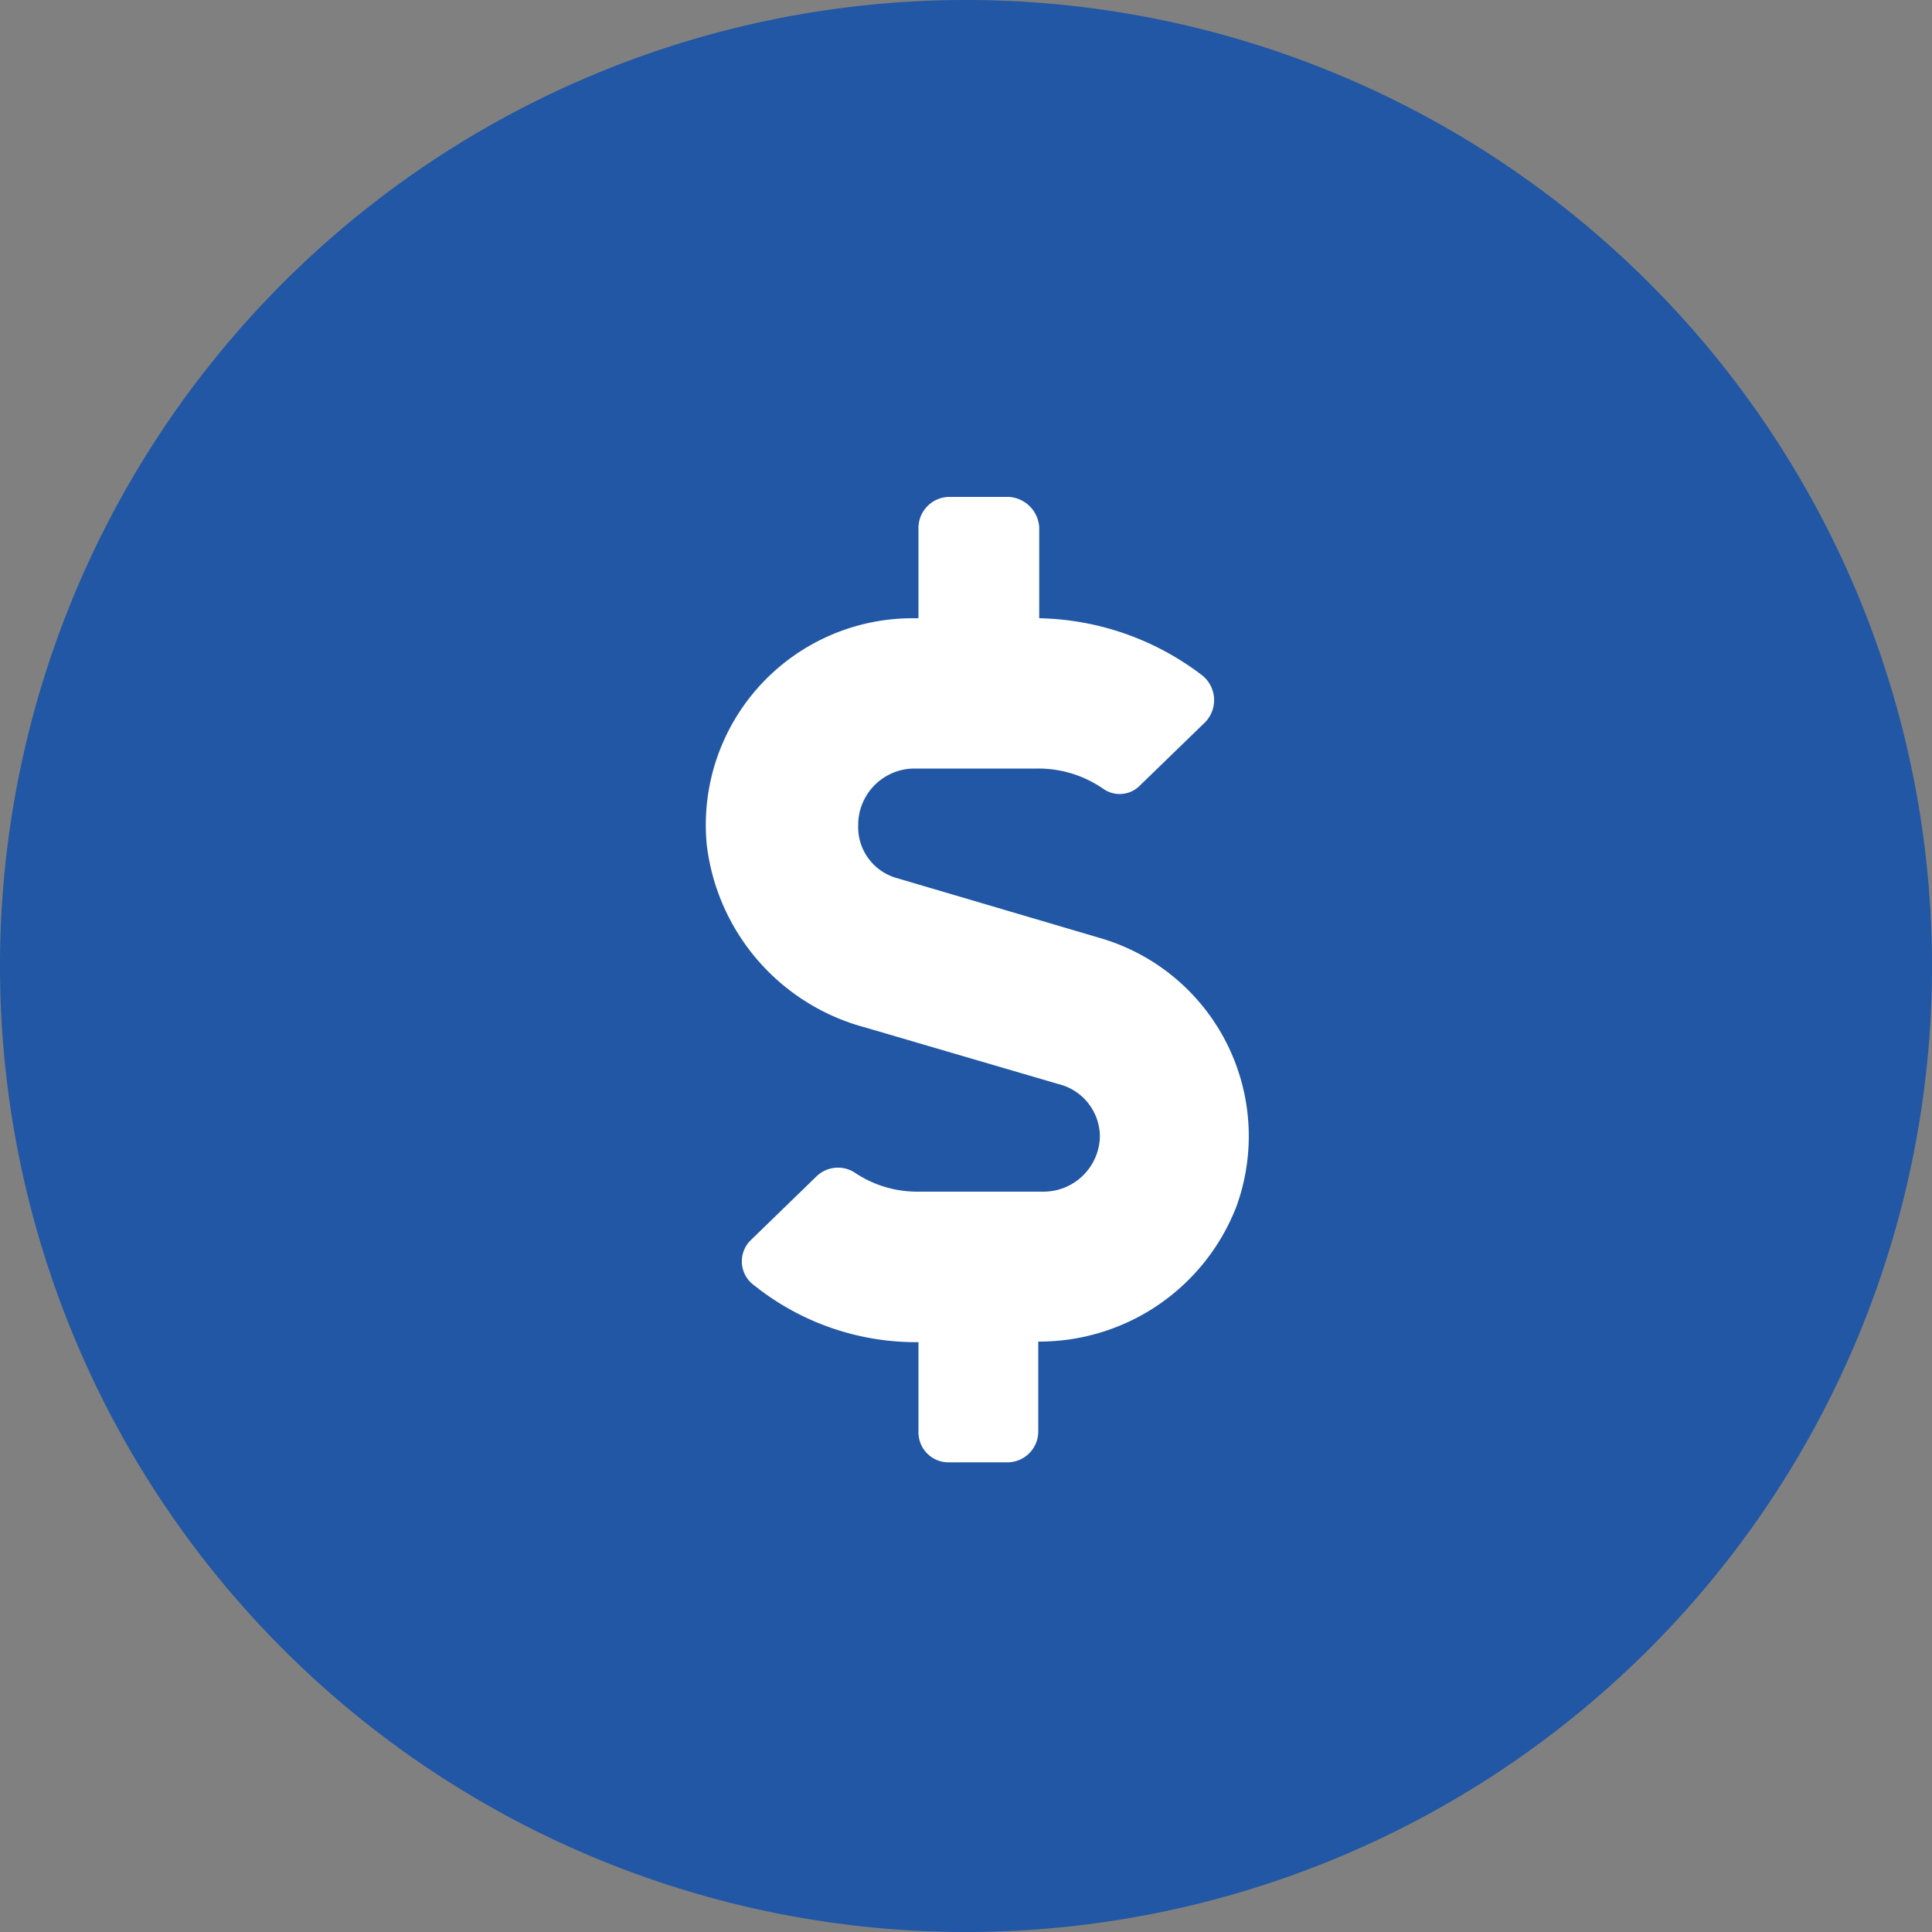
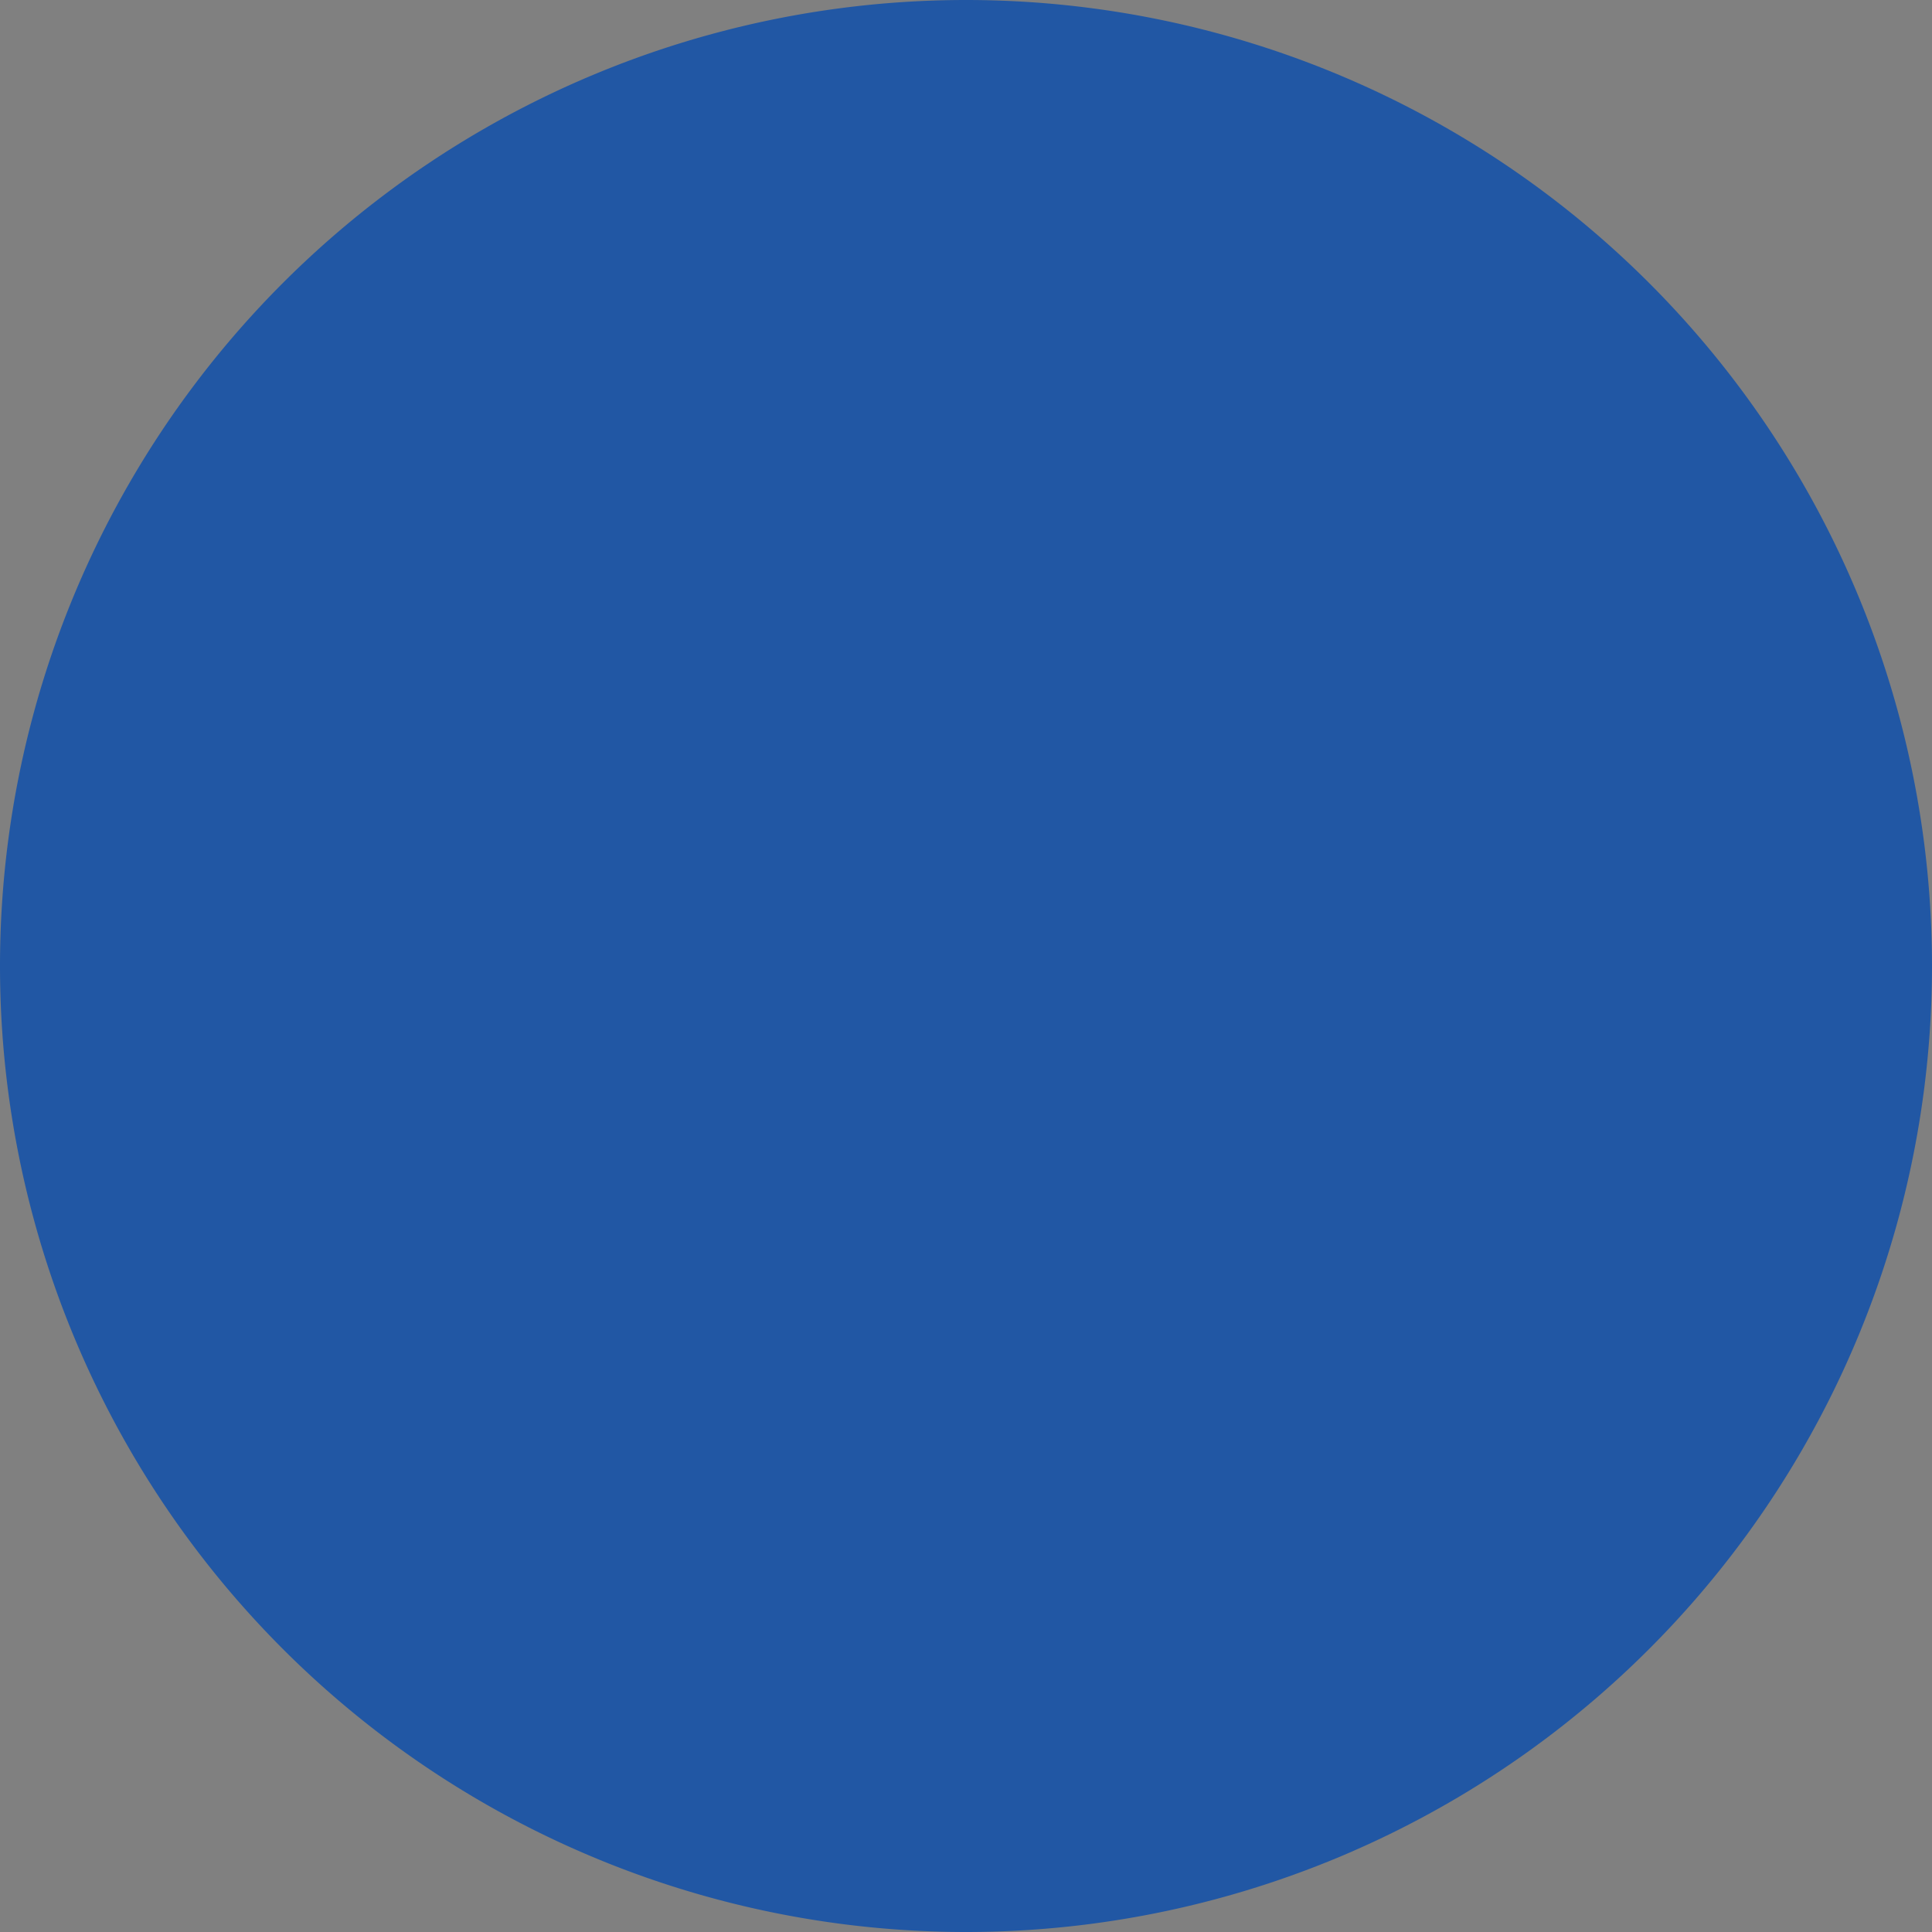
<svg xmlns="http://www.w3.org/2000/svg" viewBox="0 0 100 100">
  <rect x="0" y="0" width="100" height="100" fill="#808080" stroke="none" />
  <defs>
    <style>.cls-1{fill:#2157a4;}.cls-2{fill:#fff;}</style>
  </defs>
  <g id="Capa_2" data-name="Capa 2">
    <g id="Capa_1-2" data-name="Capa 1">
      <path class="cls-1" d="M50,0h0a50,50,0,0,1,50,50h0a50,50,0,0,1-50,50h0A50,50,0,0,1,0,50H0A50,50,0,0,1,50,0Z" />
-       <path class="cls-2" d="M57,48.57a10.68,10.68,0,0,1,7,13.87,10.94,10.94,0,0,1-10.26,7v4.69a1.6,1.6,0,0,1-1.56,1.56H49.11a1.55,1.55,0,0,1-1.57-1.56V69.47a13.41,13.41,0,0,1-8.49-2.93,1.53,1.53,0,0,1-.2-2.34l3.42-3.32a1.6,1.6,0,0,1,1.95-.2,5.79,5.79,0,0,0,3.32,1H54a2.92,2.92,0,0,0,2.93-2.84,2.81,2.81,0,0,0-2.15-2.73l-10-2.93a11.15,11.15,0,0,1-8.2-9.47A10.7,10.7,0,0,1,47.25,32h.29V27.28a1.61,1.61,0,0,1,1.57-1.56h3.12a1.68,1.68,0,0,1,1.56,1.56V32a14.32,14.32,0,0,1,8.4,2.93,1.64,1.64,0,0,1,.2,2.44L59,40.66a1.47,1.47,0,0,1-1.85.2,5.89,5.89,0,0,0-3.42-1.08H47.25a2.92,2.92,0,0,0-2.83,2.93,2.74,2.74,0,0,0,2,2.74Z" />
    </g>
  </g>
</svg>